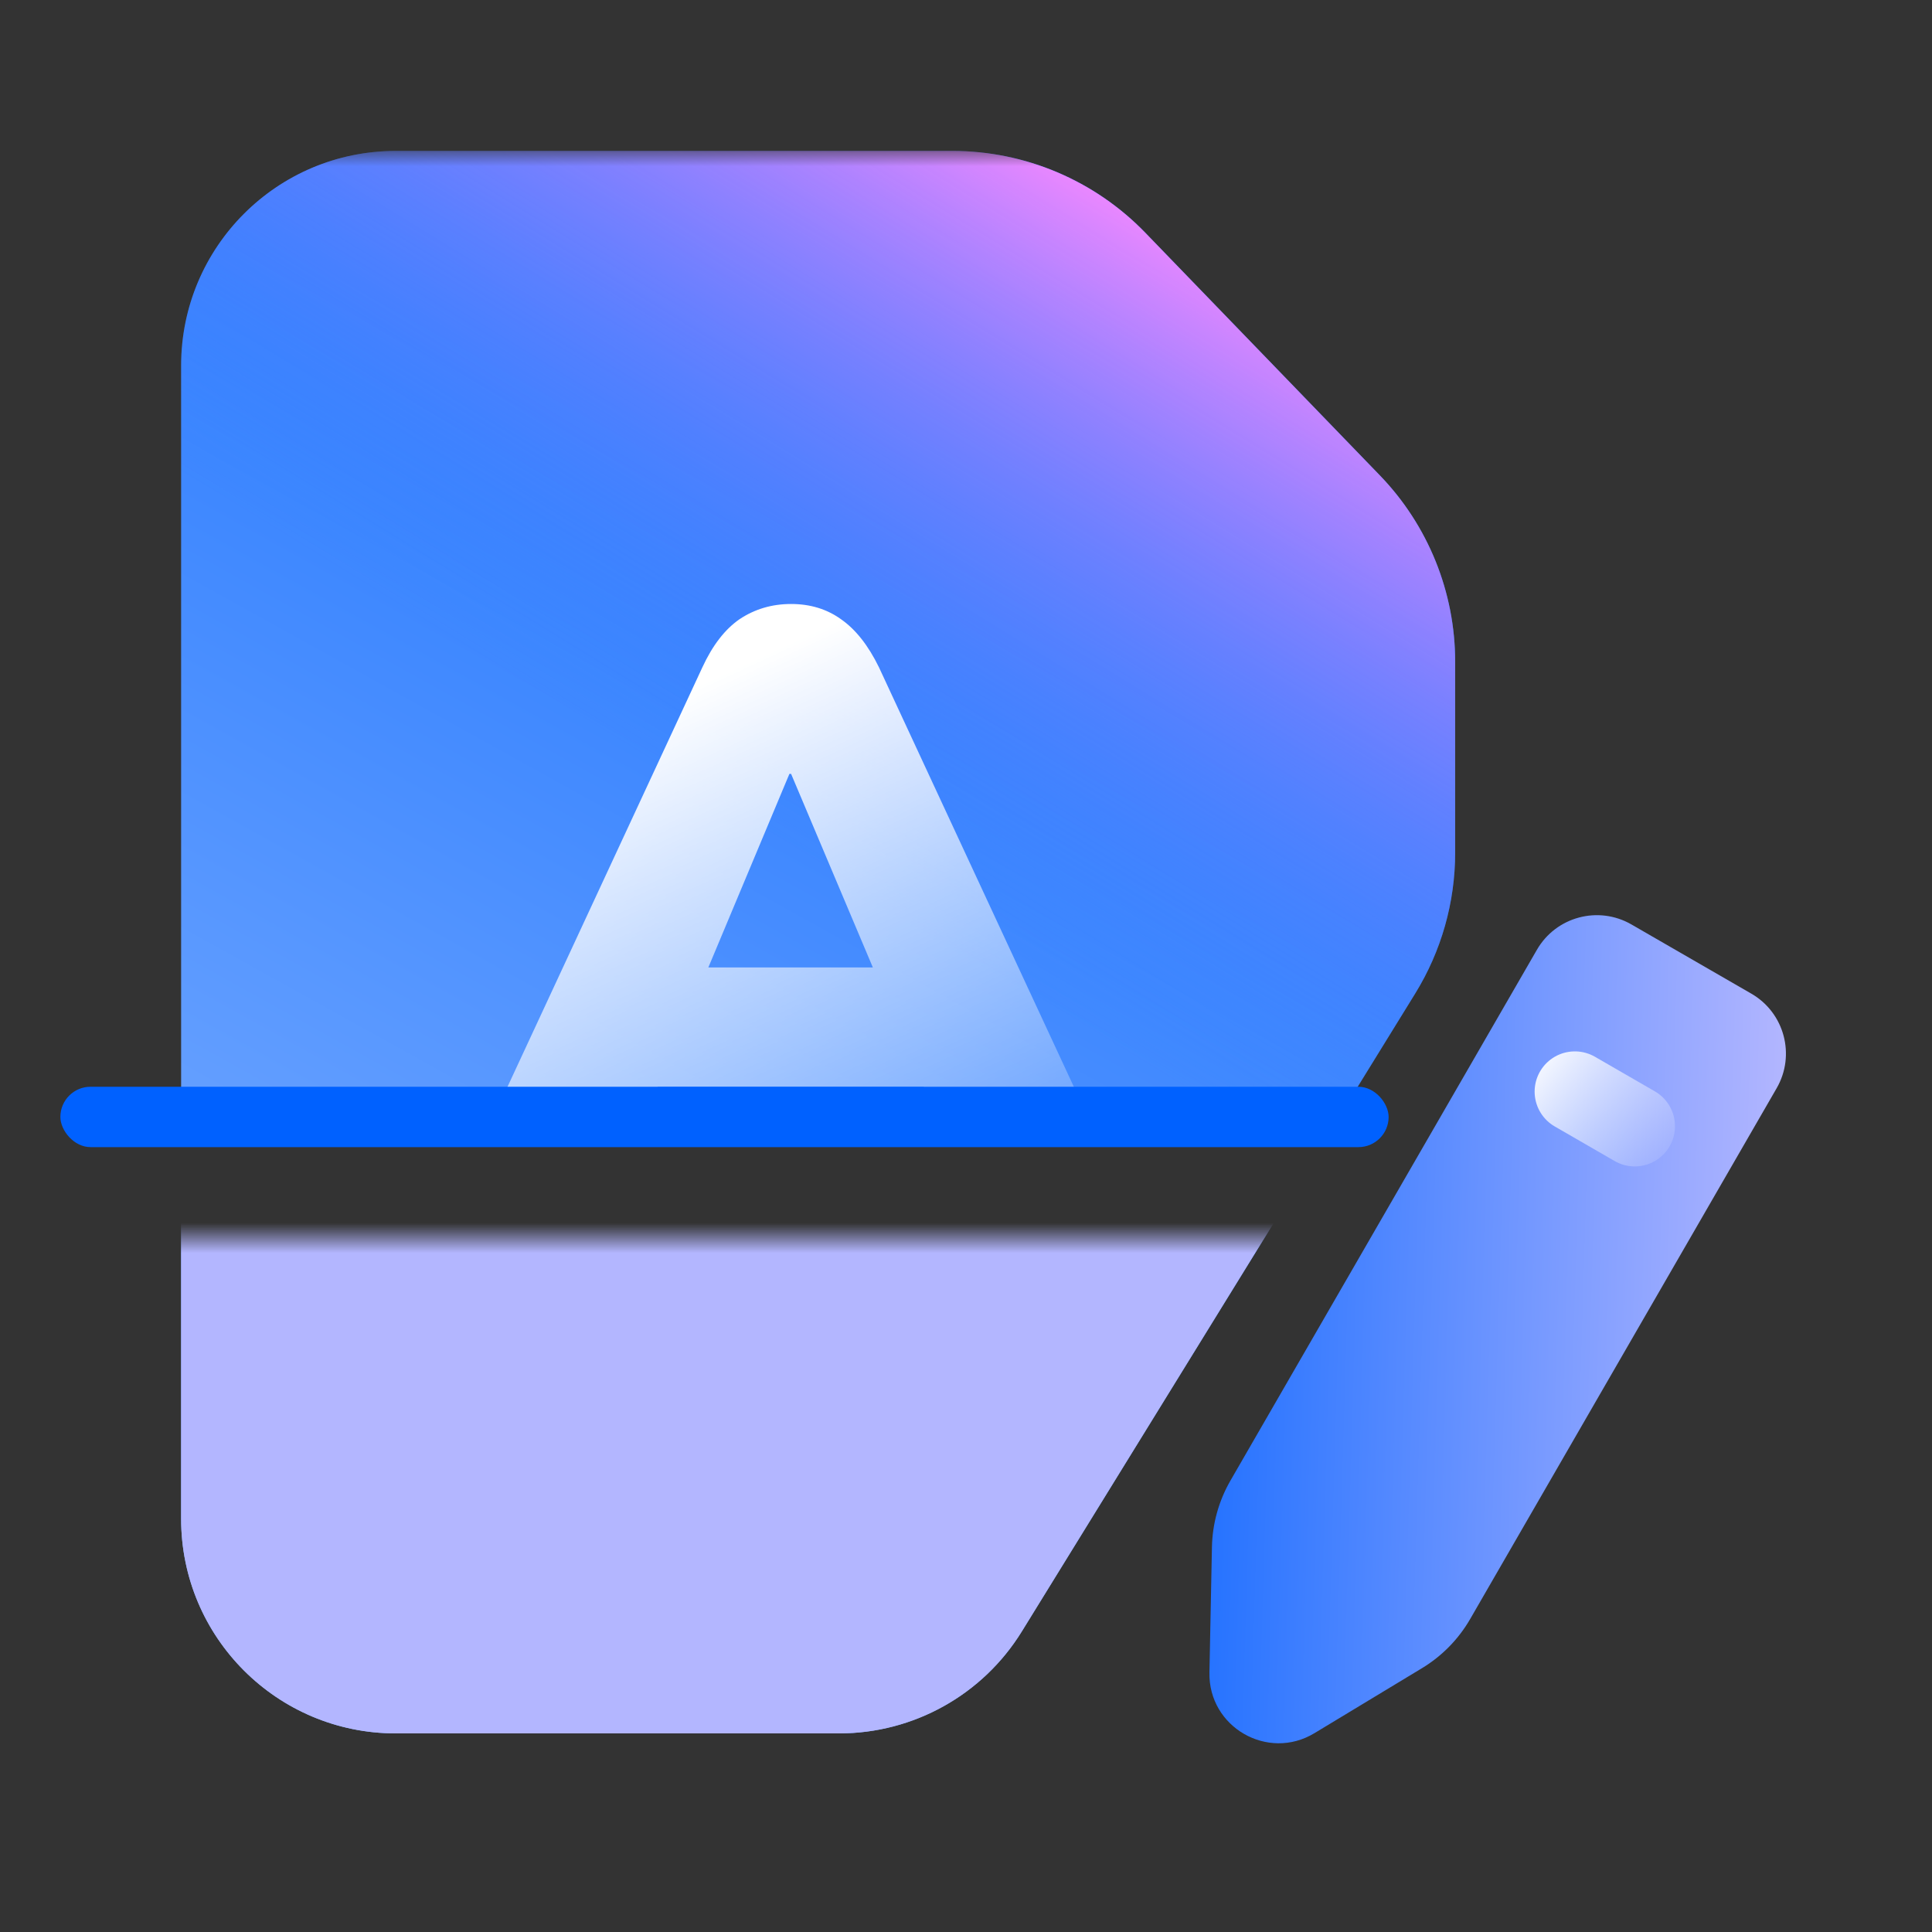
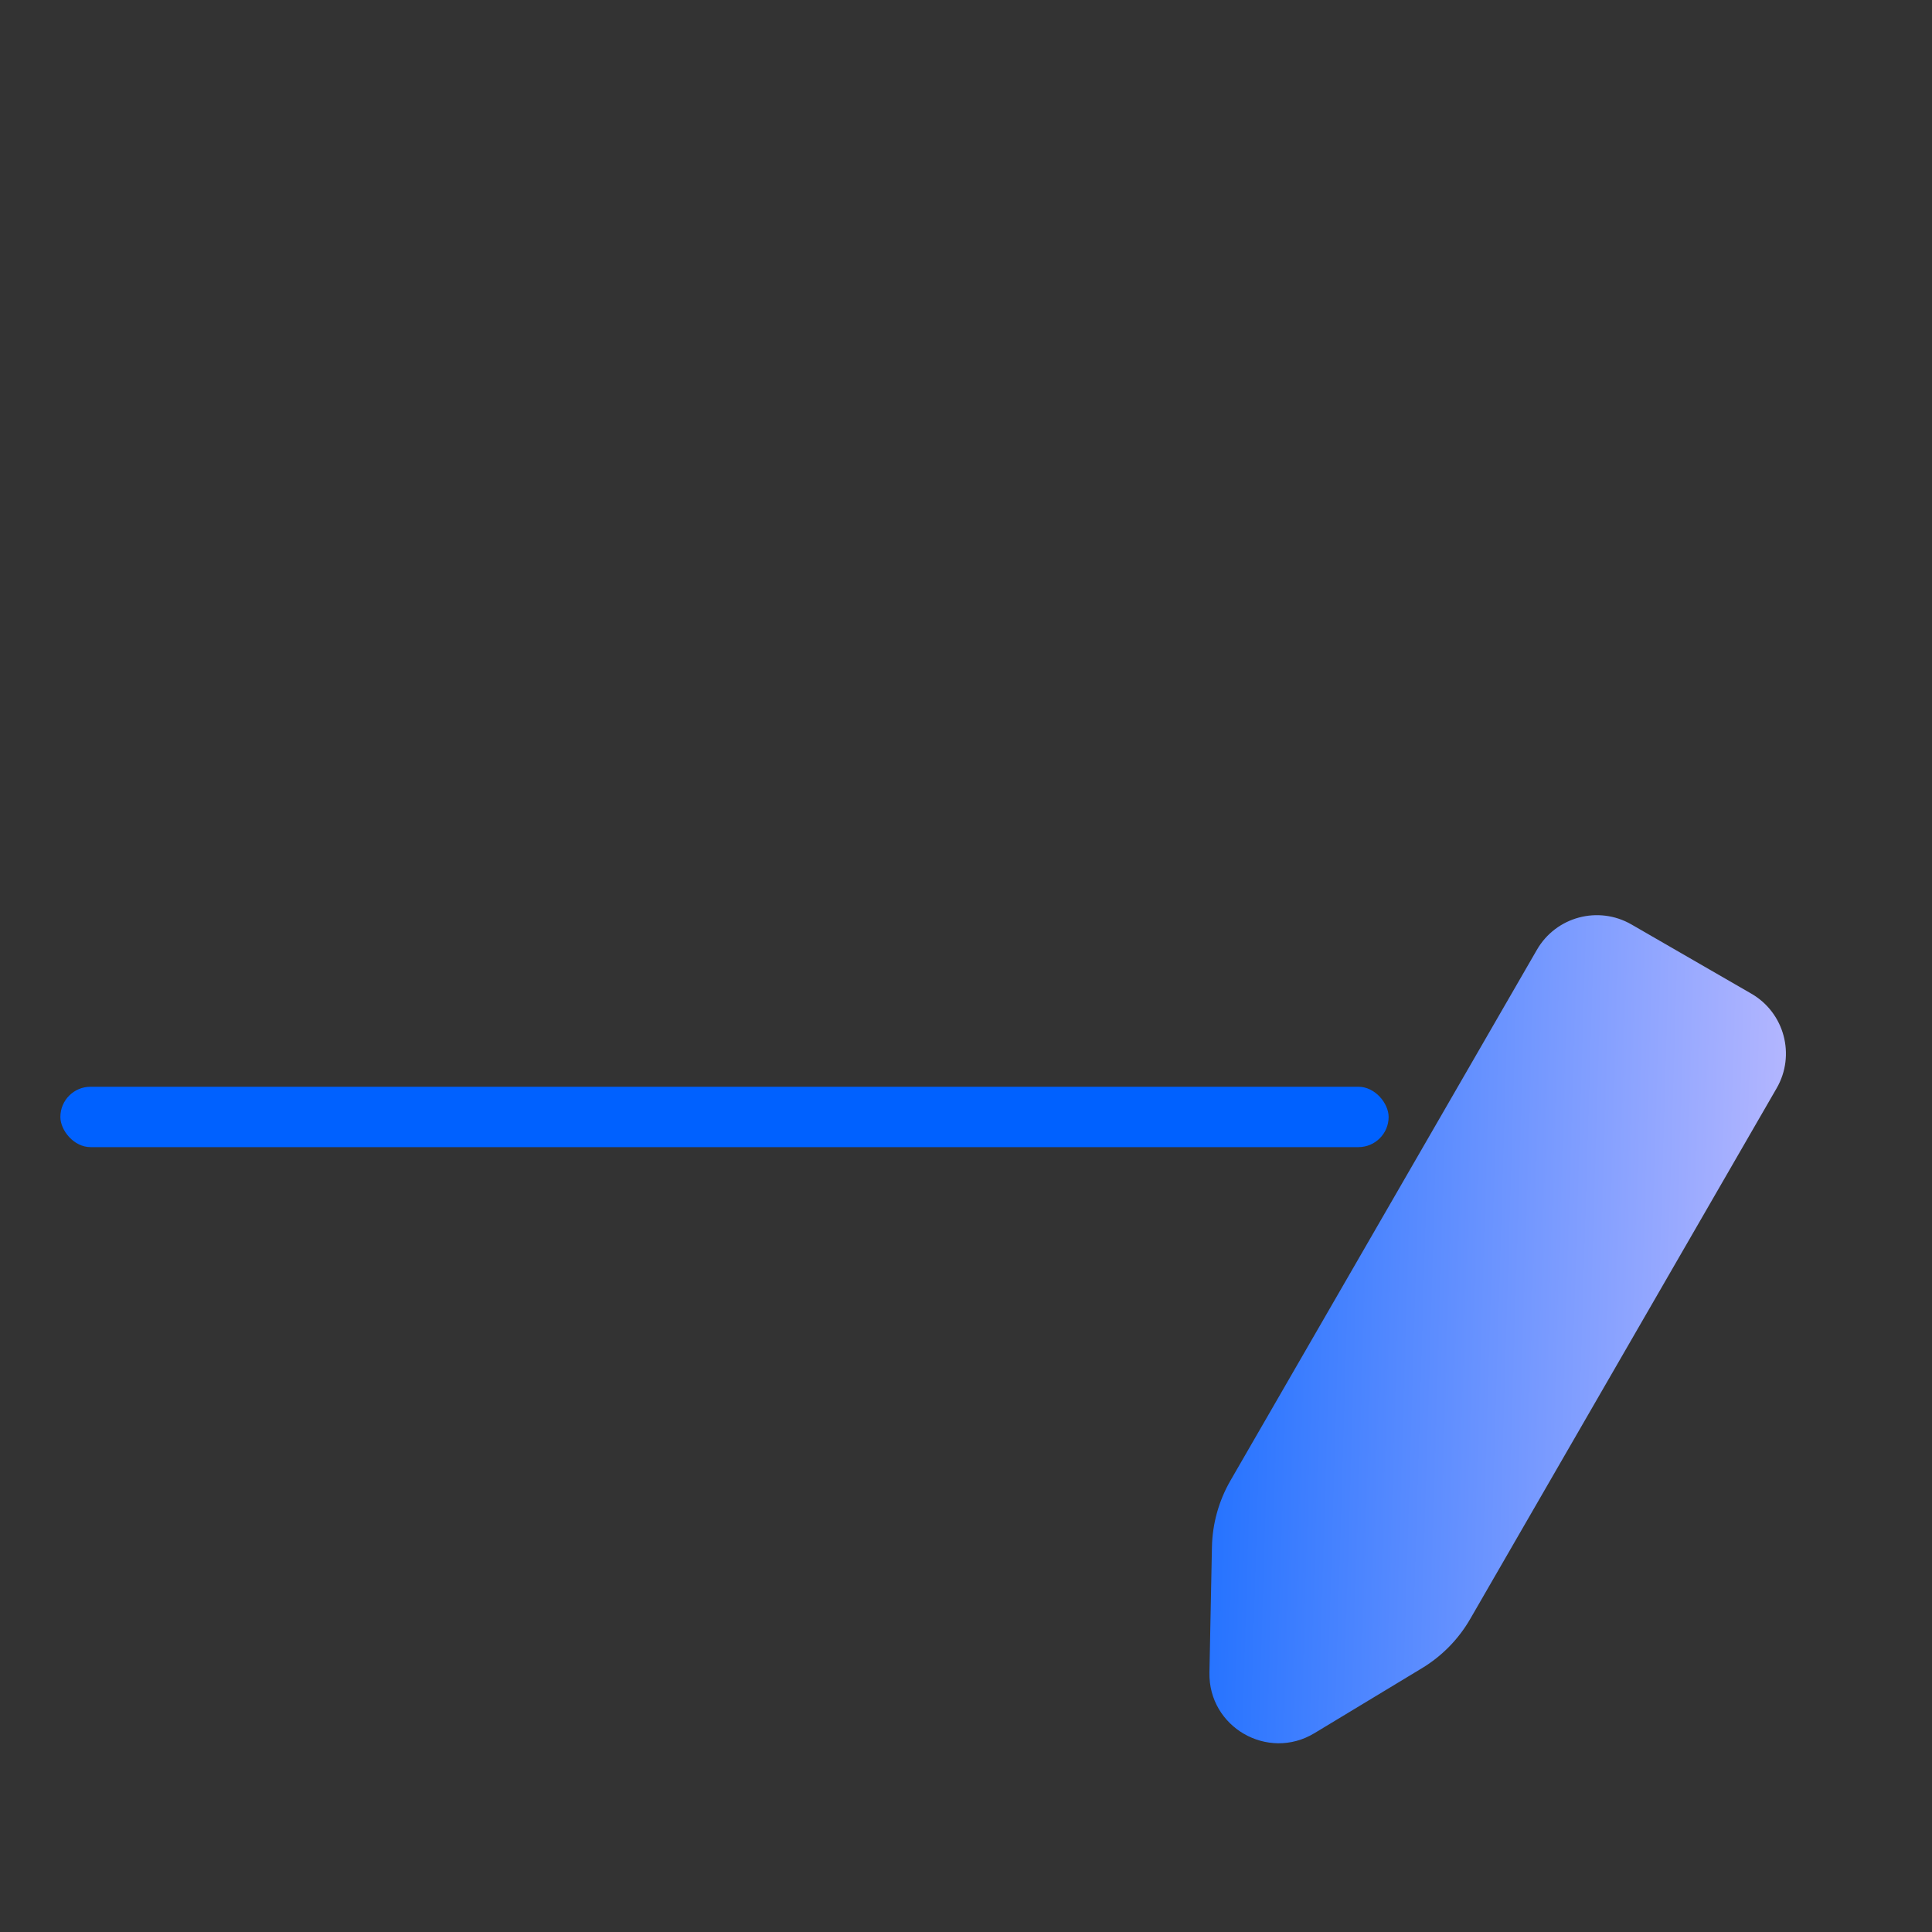
<svg xmlns="http://www.w3.org/2000/svg" width="64" height="64" viewBox="0 0 64 64" fill="none">
  <rect x="0" y="0" width="64" height="64" fill="#333333" stroke="none" />
  <mask id="mask0_261_26437" style="mask-type:alpha" maskUnits="userSpaceOnUse" x="5" y="5" width="44" height="32">
-     <rect x="5" y="5" width="44" height="32" fill="#D9D9D9" />
-   </mask>
+     </mask>
  <g mask="url(#mask0_261_26437)">
    <path d="M6 12.108C6 8.182 9.182 5 13.108 5L27.102 5H31.552C33.96 5 36.266 5.978 37.94 7.71L45.707 15.745C47.308 17.401 48.204 19.616 48.204 21.92V28.247C48.204 29.894 47.746 31.509 46.881 32.911L33.849 54.044C32.555 56.143 30.265 57.421 27.799 57.421H13.108C9.182 57.421 6 54.239 6 50.313V12.108Z" fill="url(#paint0_linear_261_26437)" />
    <path d="M6 12.108C6 8.182 9.182 5 13.108 5L27.102 5H31.552C33.96 5 36.266 5.978 37.94 7.71L45.707 15.745C47.308 17.401 48.204 19.616 48.204 21.92V28.247C48.204 29.894 47.746 31.509 46.881 32.911L33.849 54.044C32.555 56.143 30.265 57.421 27.799 57.421H13.108C9.182 57.421 6 54.239 6 50.313V12.108Z" fill="url(#paint1_linear_261_26437)" />
-     <path d="M18.226 40.252C17.647 40.252 17.162 40.121 16.77 39.86C16.378 39.58 16.135 39.207 16.042 38.74C15.948 38.255 16.032 37.713 16.294 37.116L23.266 22.108C23.602 21.38 24.012 20.848 24.498 20.512C25.002 20.176 25.571 20.008 26.206 20.008C26.84 20.008 27.391 20.176 27.858 20.512C28.343 20.848 28.763 21.38 29.118 22.108L36.09 37.116C36.388 37.713 36.491 38.255 36.398 38.74C36.323 39.225 36.09 39.599 35.698 39.86C35.324 40.121 34.858 40.252 34.298 40.252C33.551 40.252 32.972 40.084 32.562 39.748C32.17 39.412 31.815 38.871 31.498 38.124L29.986 34.568L31.946 35.996H20.41L22.398 34.568L20.886 38.124C20.55 38.871 20.204 39.412 19.85 39.748C19.495 40.084 18.954 40.252 18.226 40.252ZM26.15 25.636L22.902 33.392L22.118 32.048H30.266L29.482 33.392L26.206 25.636H26.15Z" fill="url(#paint2_linear_261_26437)" />
  </g>
  <mask id="mask1_261_26437" style="mask-type:alpha" maskUnits="userSpaceOnUse" x="5" y="41" width="44" height="17">
-     <rect width="44" height="17" transform="matrix(1 0 0 -1 5 58)" fill="#D9D9D9" />
-   </mask>
+     </mask>
  <g mask="url(#mask1_261_26437)">
    <path d="M6 12.108C6 8.182 9.182 5 13.108 5L27.102 5H31.552C33.96 5 36.266 5.978 37.94 7.71L45.707 15.745C47.308 17.401 48.204 19.616 48.204 21.92V28.247C48.204 29.894 47.746 31.509 46.881 32.911L33.849 54.044C32.555 56.143 30.265 57.421 27.799 57.421H13.108C9.182 57.421 6 54.239 6 50.313V12.108Z" fill="url(#paint3_linear_261_26437)" />
    <path d="M6 12.108C6 8.182 9.182 5 13.108 5L27.102 5H31.552C33.96 5 36.266 5.978 37.94 7.71L45.707 15.745C47.308 17.401 48.204 19.616 48.204 21.92V28.247C48.204 29.894 47.746 31.509 46.881 32.911L33.849 54.044C32.555 56.143 30.265 57.421 27.799 57.421H13.108C9.182 57.421 6 54.239 6 50.313V12.108Z" fill="url(#paint4_linear_261_26437)" />
-     <path d="M6 12.108C6 8.182 9.182 5 13.108 5L27.102 5H31.552C33.96 5 36.266 5.978 37.94 7.71L45.707 15.745C47.308 17.401 48.204 19.616 48.204 21.92V28.247C48.204 29.894 47.746 31.509 46.881 32.911L33.849 54.044C32.555 56.143 30.265 57.421 27.799 57.421H13.108C9.182 57.421 6 54.239 6 50.313V12.108Z" fill="url(#paint5_linear_261_26437)" />
  </g>
  <path d="M58.015 32.916C59.111 33.549 59.487 34.951 58.854 36.048L48.702 53.631C48.315 54.301 47.765 54.862 47.103 55.262L43.542 57.414C41.996 58.348 40.028 57.212 40.064 55.406L40.147 51.246C40.163 50.473 40.374 49.716 40.761 49.045L50.912 31.463C51.545 30.366 52.947 29.991 54.044 30.624L58.015 32.916Z" fill="url(#paint6_linear_261_26437)" />
-   <path d="M54.154 37.307L52.169 36.161" stroke="url(#paint7_linear_261_26437)" stroke-width="2.665" stroke-linecap="round" stroke-linejoin="round" />
  <rect x="2" y="36" width="44" height="2" rx="1" fill="#0061FF" />
  <defs>
    <linearGradient id="paint0_linear_261_26437" x1="41.494" y1="0.375" x2="10.915" y2="55.521" gradientUnits="userSpaceOnUse">
      <stop stop-color="#0061FF" />
      <stop offset="1" stop-color="#81B1FF" />
    </linearGradient>
    <linearGradient id="paint1_linear_261_26437" x1="45.936" y1="11.418" x2="33.124" y2="32.288" gradientUnits="userSpaceOnUse">
      <stop stop-color="#F588FF" />
      <stop offset="1" stop-color="#3885FF" stop-opacity="0" />
    </linearGradient>
    <linearGradient id="paint2_linear_261_26437" x1="22.5" y1="23" x2="29.686" y2="38.525" gradientUnits="userSpaceOnUse">
      <stop stop-color="white" />
      <stop offset="1" stop-color="white" stop-opacity="0.27" />
    </linearGradient>
    <linearGradient id="paint3_linear_261_26437" x1="41.494" y1="0.375" x2="10.915" y2="55.521" gradientUnits="userSpaceOnUse">
      <stop stop-color="#0061FF" />
      <stop offset="1" stop-color="#81B1FF" />
    </linearGradient>
    <linearGradient id="paint4_linear_261_26437" x1="45.936" y1="11.418" x2="33.124" y2="32.288" gradientUnits="userSpaceOnUse">
      <stop stop-color="#F588FF" />
      <stop offset="1" stop-color="#3885FF" stop-opacity="0" />
    </linearGradient>
    <linearGradient id="paint5_linear_261_26437" x1="30" y1="31" x2="30.893" y2="17.523" gradientUnits="userSpaceOnUse">
      <stop stop-color="#B3B6FF" />
      <stop offset="1" stop-color="#0061FF" />
    </linearGradient>
    <linearGradient id="paint6_linear_261_26437" x1="34.234" y1="78.922" x2="57.879" y2="79.634" gradientUnits="userSpaceOnUse">
      <stop stop-color="#0061FF" />
      <stop offset="1" stop-color="#B3B6FF" />
    </linearGradient>
    <linearGradient id="paint7_linear_261_26437" x1="50.69" y1="34.909" x2="55.202" y2="38.397" gradientUnits="userSpaceOnUse">
      <stop stop-color="white" />
      <stop offset="1" stop-color="white" stop-opacity="0.1" />
    </linearGradient>
  </defs>
</svg>